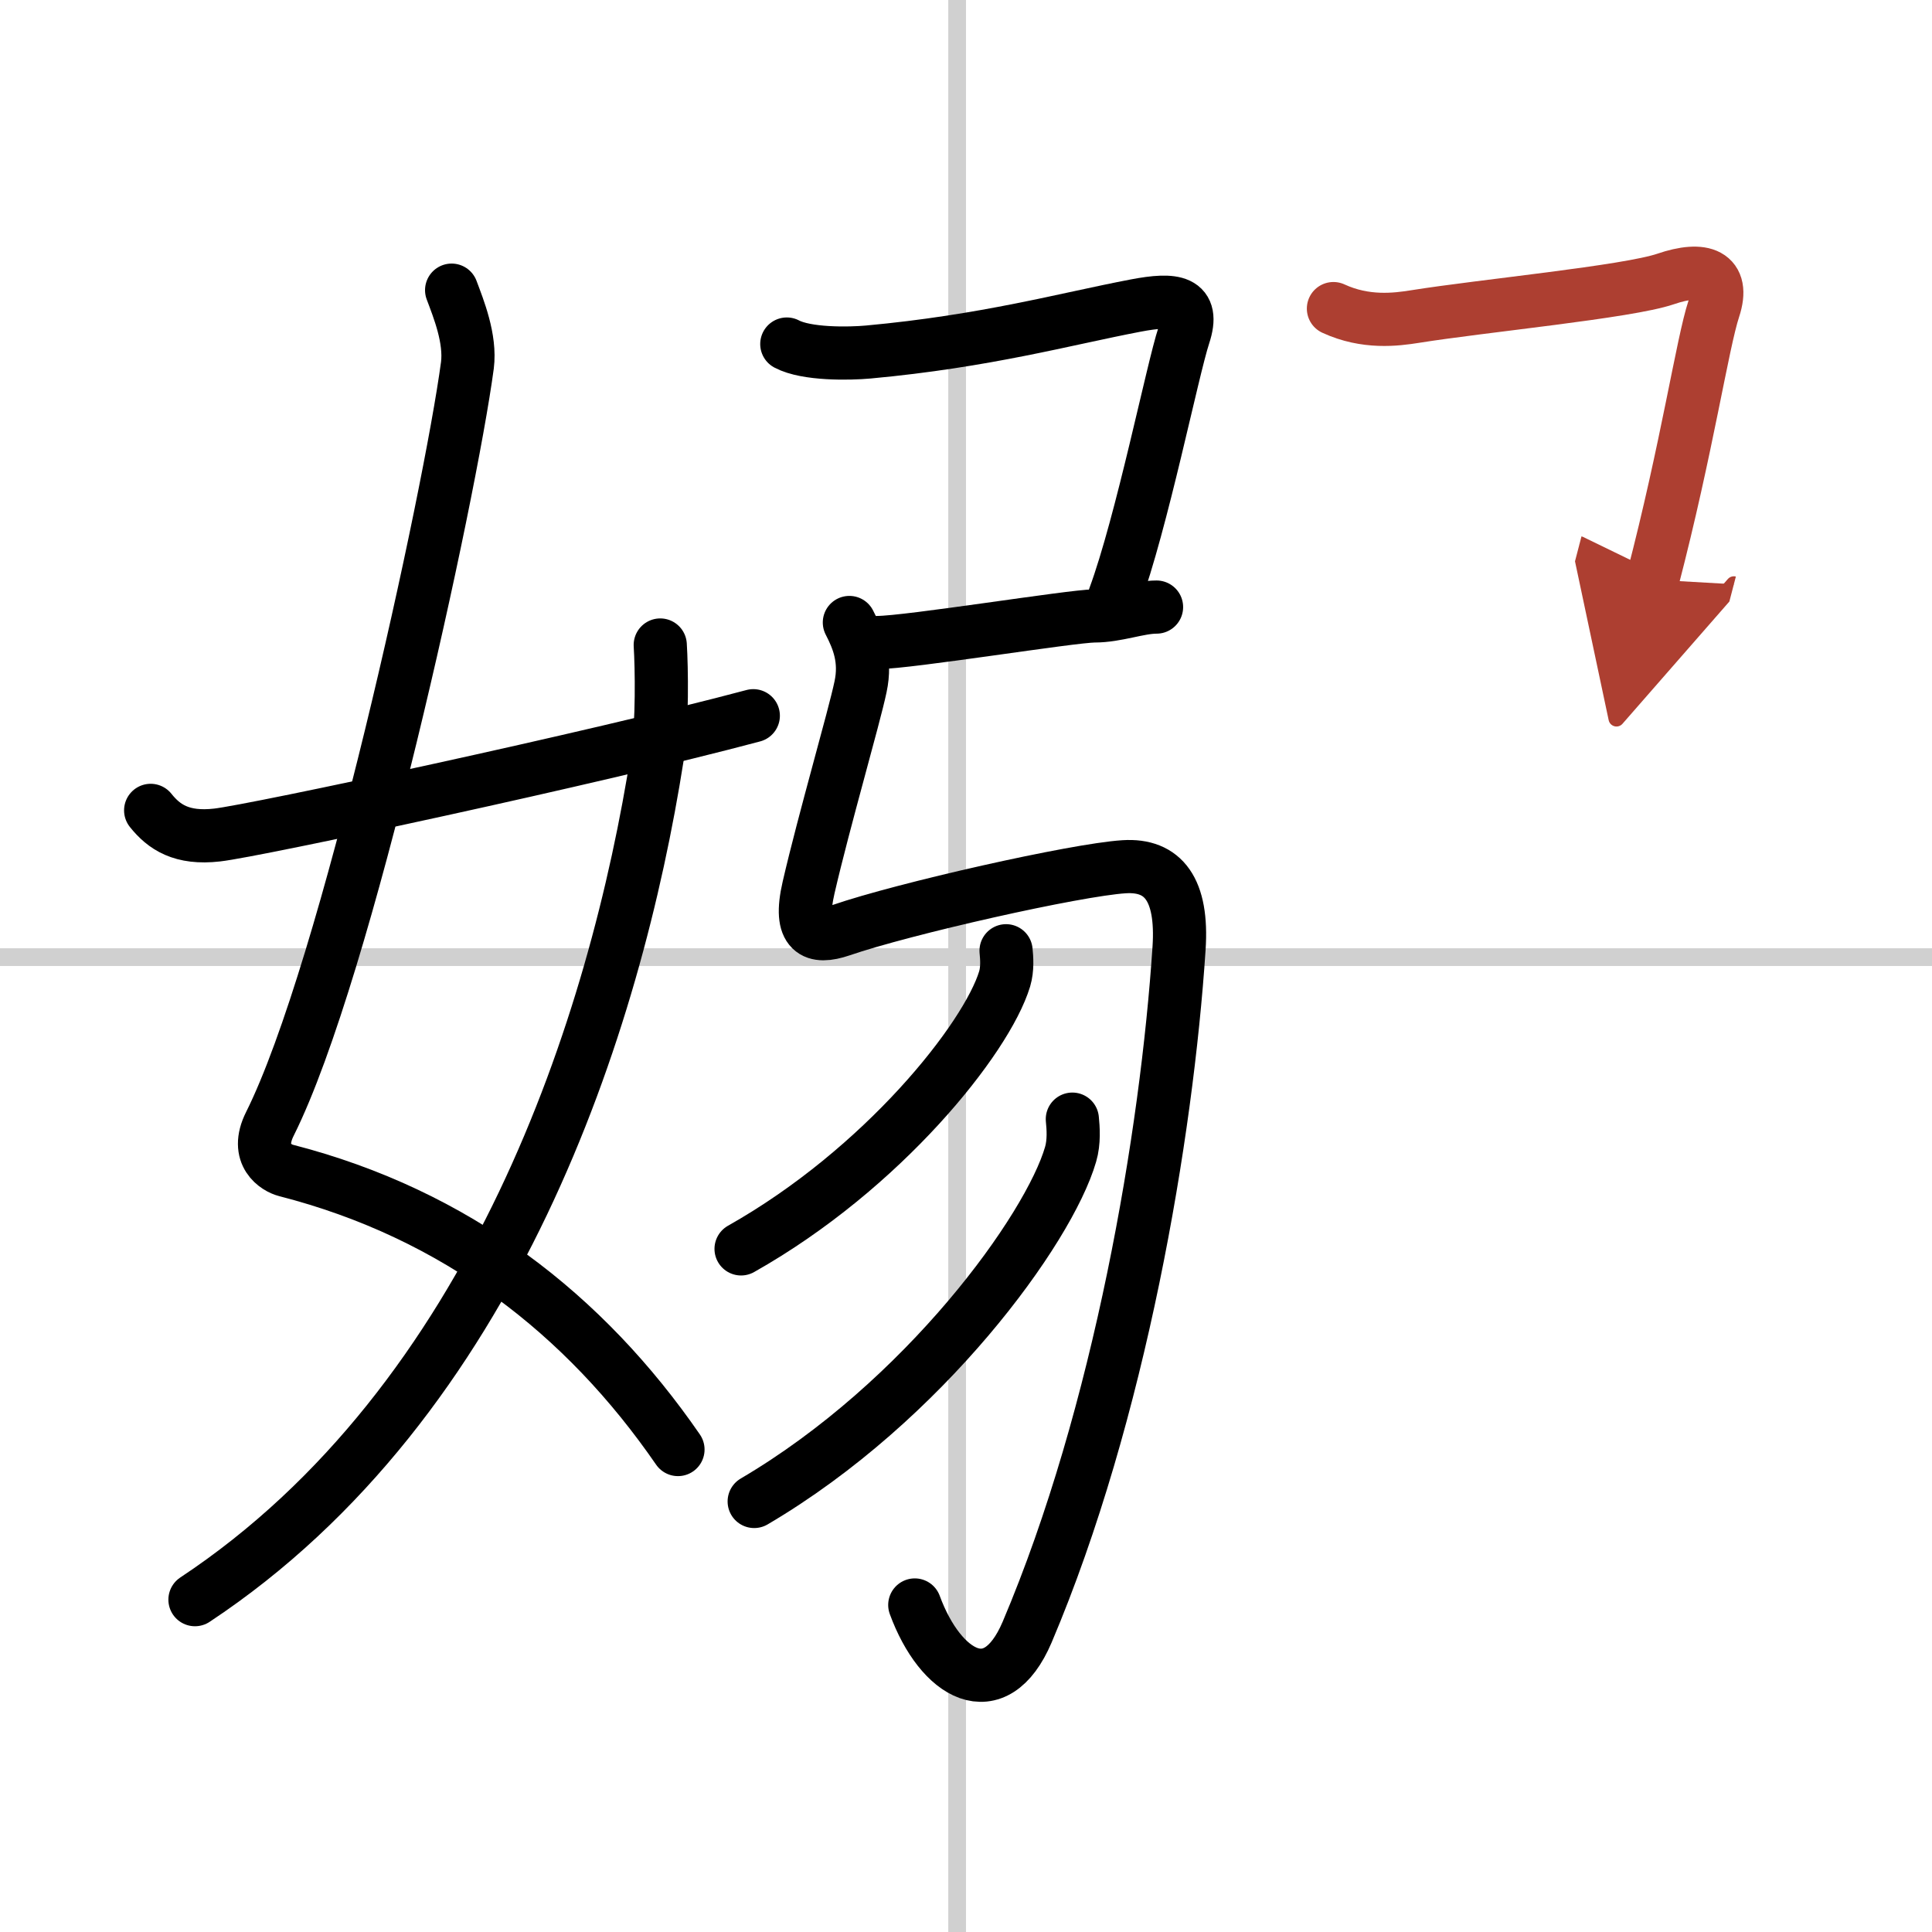
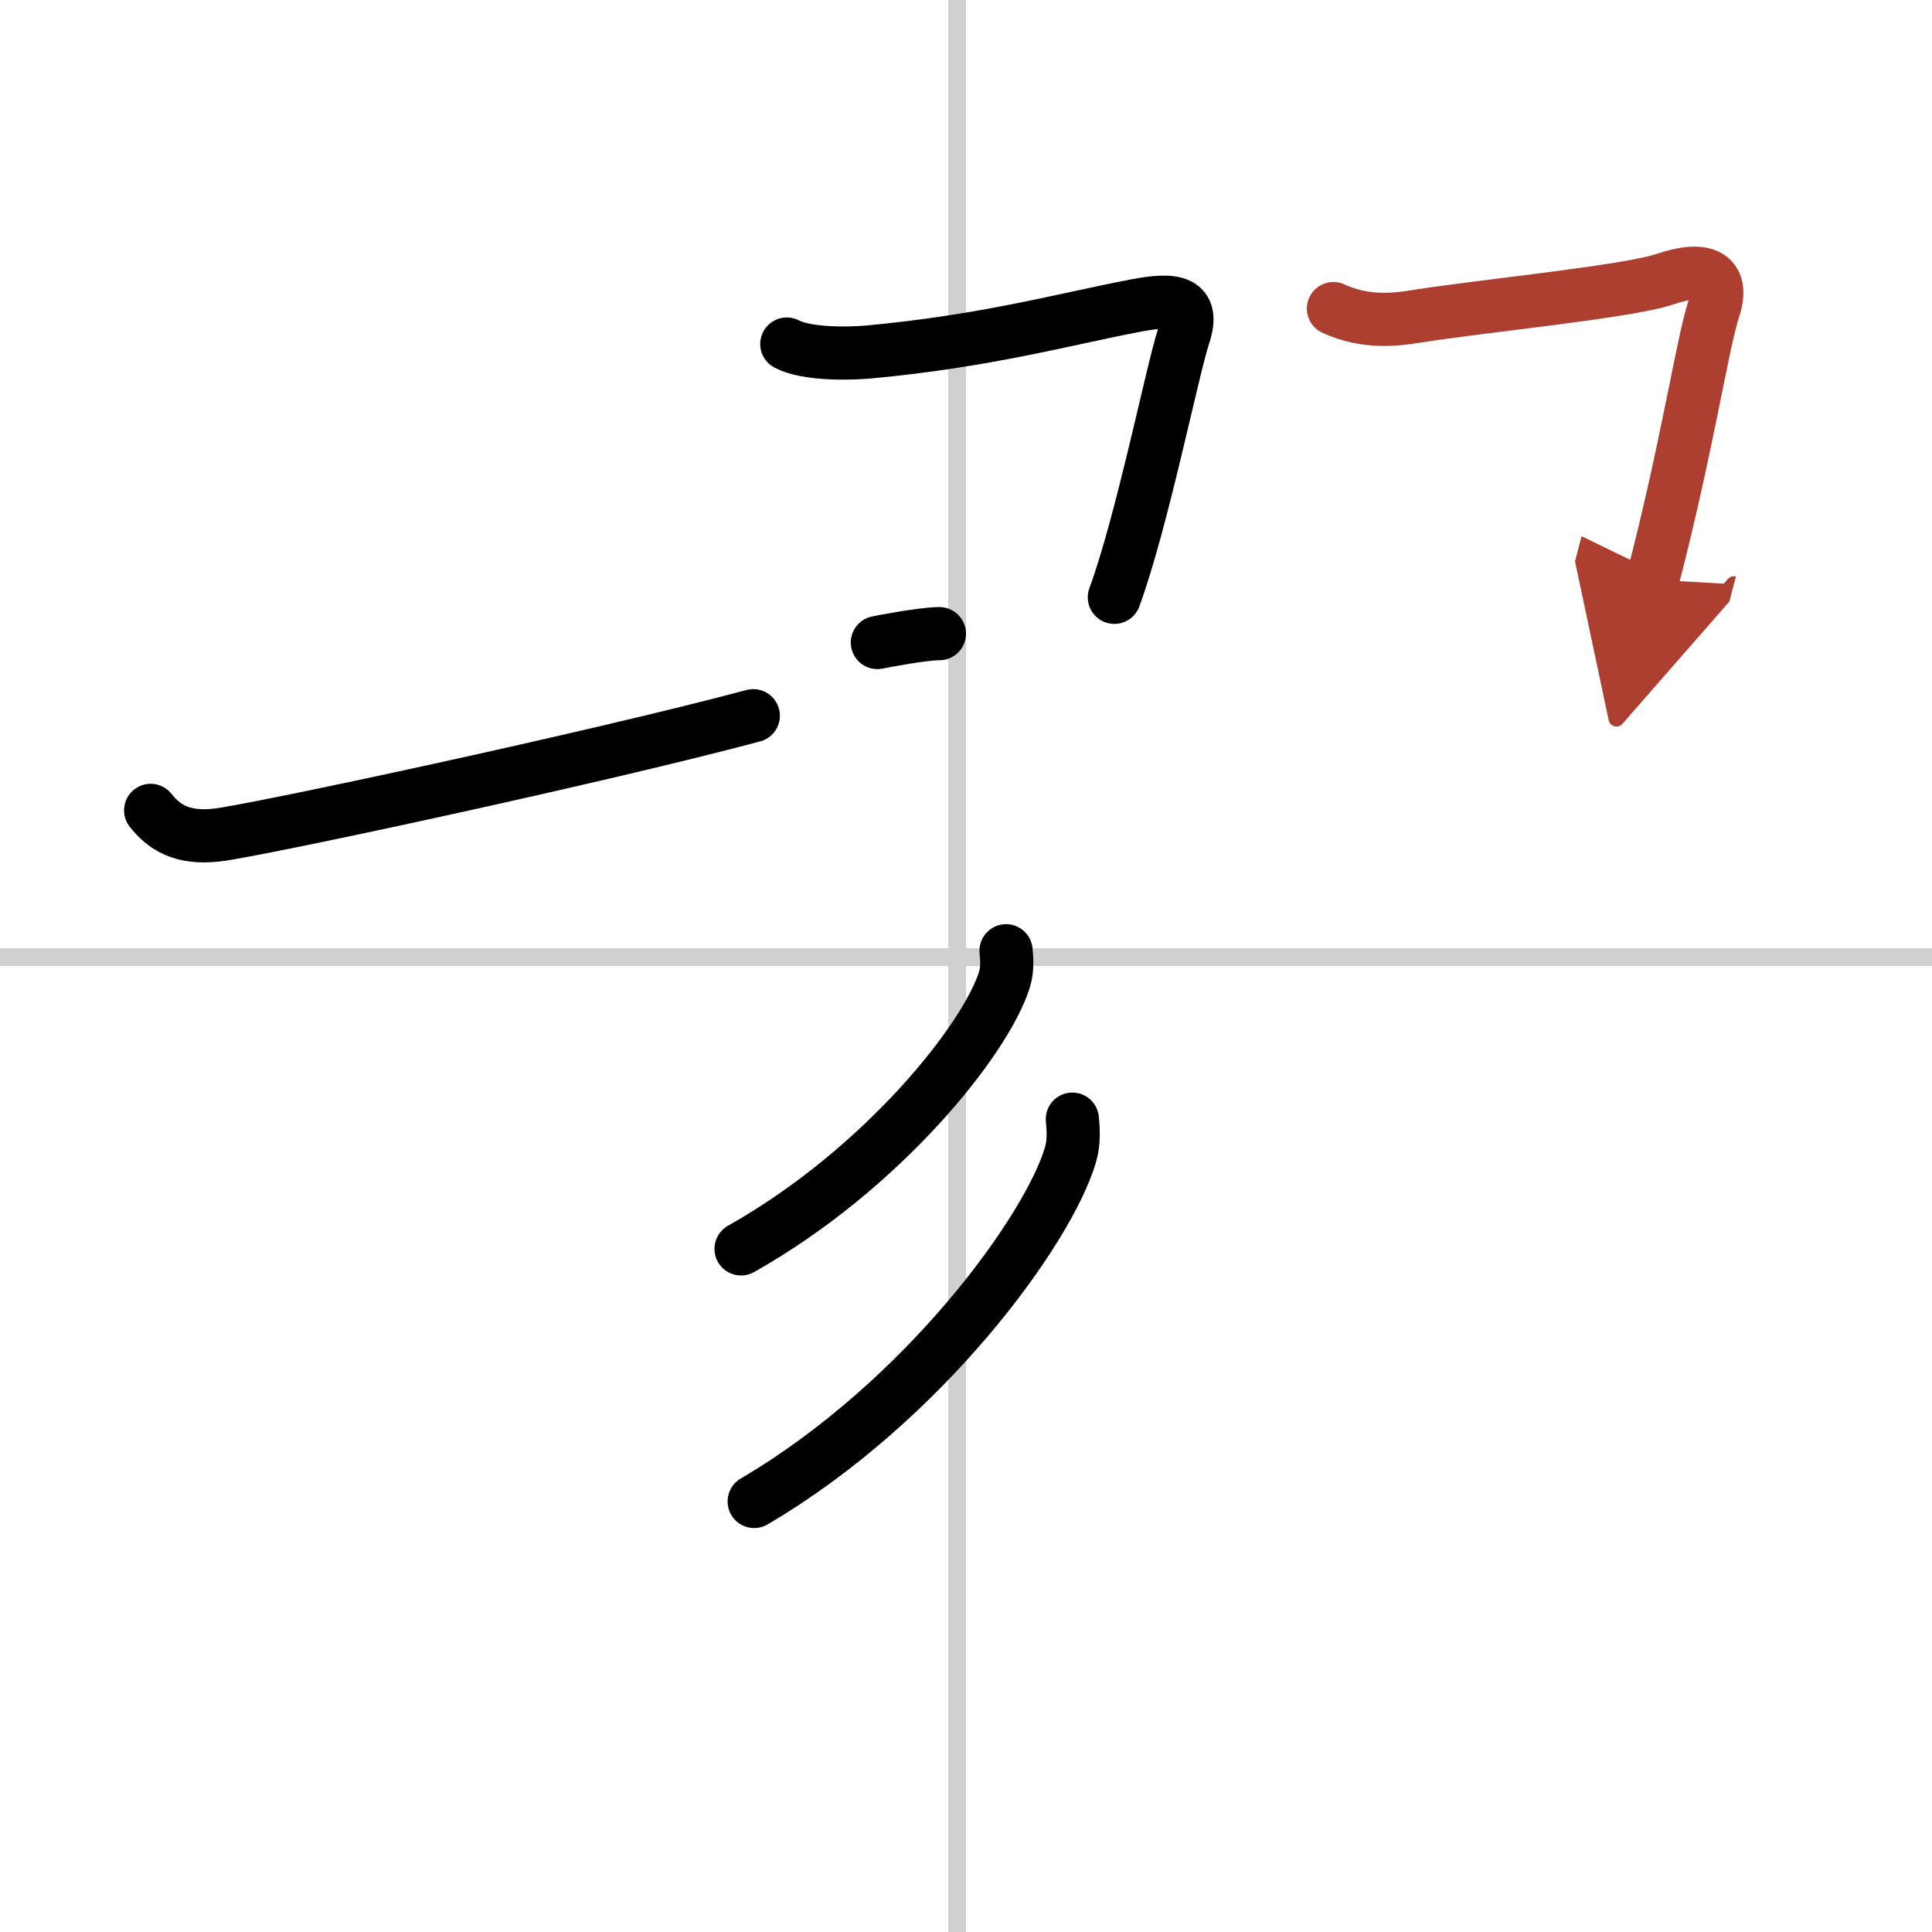
<svg xmlns="http://www.w3.org/2000/svg" width="400" height="400" viewBox="0 0 109 109">
  <defs>
    <marker id="a" markerWidth="4" orient="auto" refX="1" refY="5" viewBox="0 0 10 10">
      <polyline points="0 0 10 5 0 10 1 5" fill="#ad3f31" stroke="#ad3f31" />
    </marker>
  </defs>
  <g fill="none" stroke="#000" stroke-linecap="round" stroke-linejoin="round" stroke-width="3">
    <rect width="100%" height="100%" fill="#fff" stroke="#fff" />
    <line x1="54" x2="54" y2="109" stroke="#d0d0d0" stroke-width="1" />
    <line x2="109" y1="54" y2="54" stroke="#d0d0d0" stroke-width="1" />
-     <path d="M25.48,16.37c0.39,1.04,1.08,2.74,0.89,4.24C25.38,28,19.55,54.76,15.23,63.4c-0.89,1.77,0.39,2.5,0.89,2.63C25.75,68.5,33,74.16,38.25,81.78" />
-     <path d="M37.25,36.39c0.08,1.28,0.13,4.4-0.16,6.27C34.73,57.71,27.91,79.05,11,90.25" />
    <path d="m8.5 45.72c0.75 0.94 1.75 1.62 3.75 1.39 2.15-0.24 21.34-4.35 30.25-6.73" />
    <path d="m44.39 19.41c1.11 0.59 3.52 0.55 4.6 0.45 6.63-0.61 11.1-1.86 15.08-2.62 2.2-0.42 3.36-0.26 2.72 1.68s-2.37 10.58-3.92 14.78" />
-     <path d="m49.5 36.25c1.75 0 11-1.5 12.25-1.5s2.5-0.5 3.5-0.5" />
-     <path d="m47.92 35.12c0.5 0.97 0.96 2.1 0.63 3.63-0.37 1.76-2.05 7.51-2.93 11.32-0.6 2.59 0.35 2.91 1.83 2.41 3.54-1.22 13.25-3.41 15.97-3.58 2.21-0.14 3.32 1.28 3.1 4.6-0.69 10.5-3.34 26.25-8.57 38.58-1.81 4.25-4.89 2.42-6.34-1.53" />
+     <path d="m49.5 36.25s2.5-0.5 3.5-0.5" />
    <path d="m56.76 53.64c0.04 0.4 0.09 1.02-0.08 1.59-1.02 3.36-6.87 10.72-14.87 15.23" />
    <path d="m60.5 63.14c0.05 0.5 0.11 1.28-0.1 1.99-1.22 4.21-8.24 13.93-17.85 19.58" />
    <path d="m75.23 17.41c1.82 0.84 3.53 0.62 4.6 0.45 3.81-0.61 12-1.39 14.14-2.12 2.13-0.73 3.36-0.26 2.72 1.68s-1.51 7.83-3.45 15.28" marker-end="url(#a)" stroke="#ad3f31" />
  </g>
</svg>